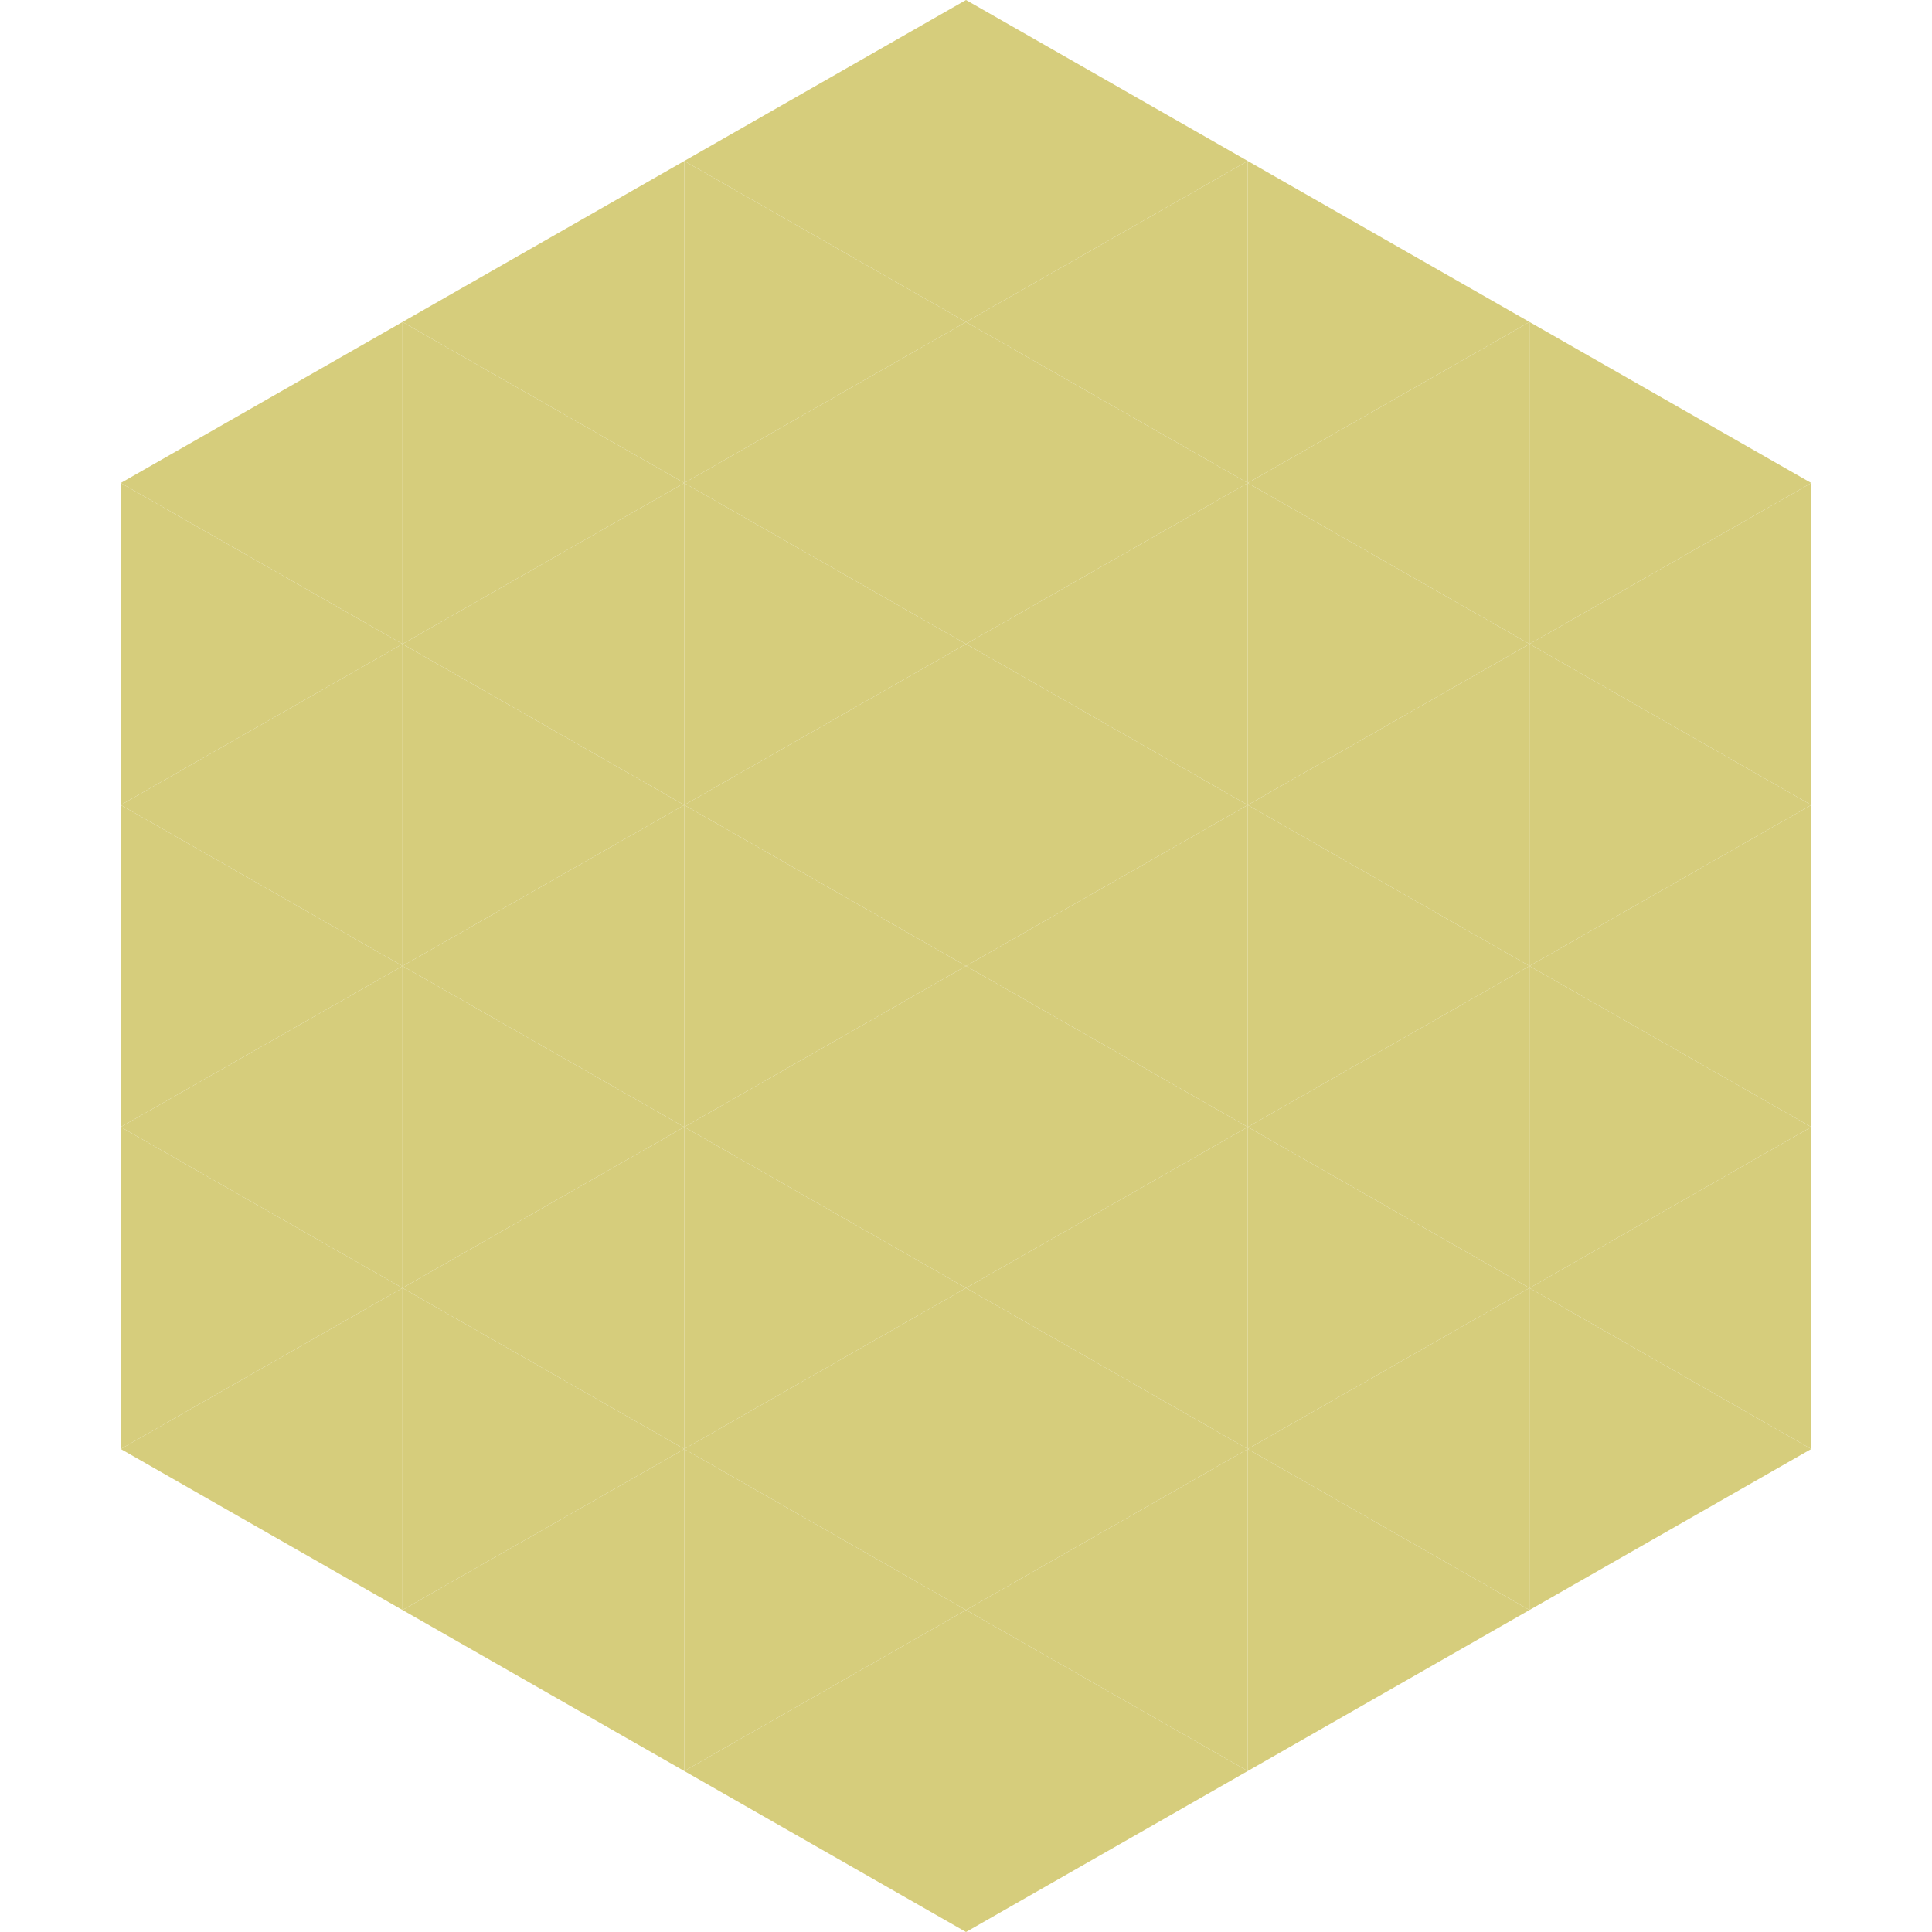
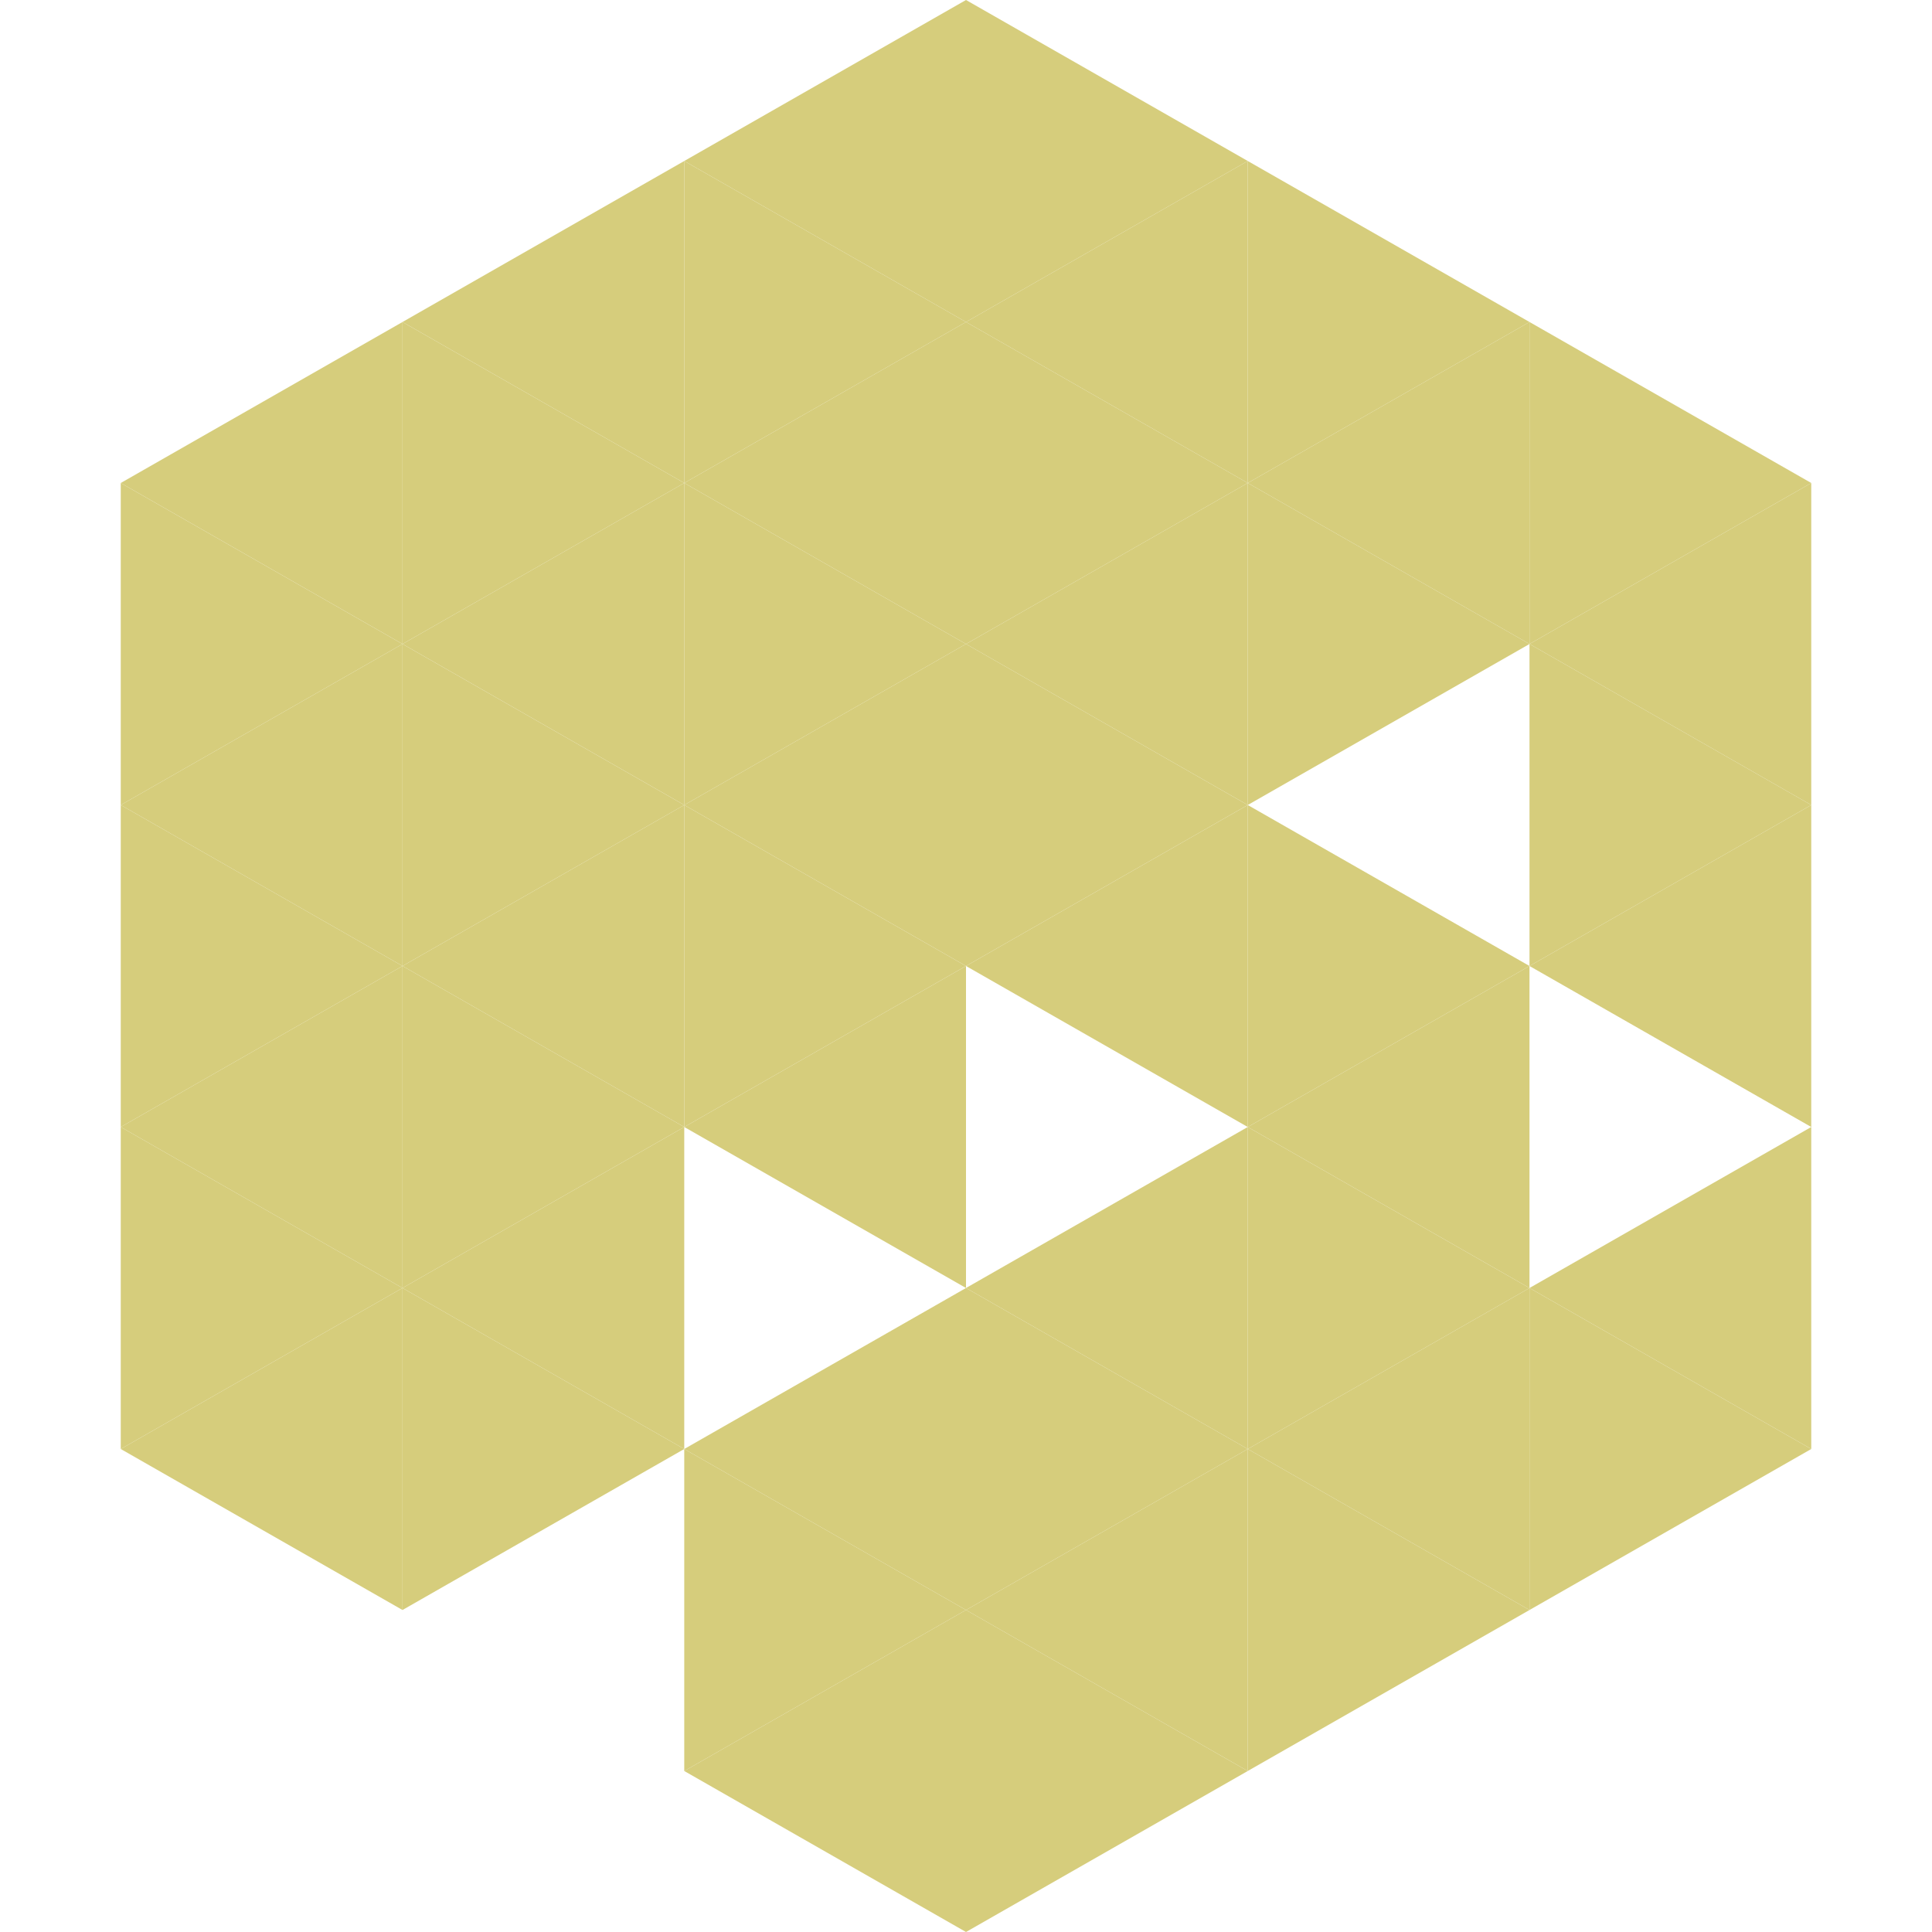
<svg xmlns="http://www.w3.org/2000/svg" width="240" height="240">
  <polygon points="50,40 15,60 50,80" style="fill:rgb(214,205,124)" />
  <polygon points="190,40 225,60 190,80" style="fill:rgb(214,205,124)" />
  <polygon points="15,60 50,80 15,100" style="fill:rgb(214,205,124)" />
  <polygon points="225,60 190,80 225,100" style="fill:rgb(214,205,124)" />
  <polygon points="50,80 15,100 50,120" style="fill:rgb(214,205,124)" />
  <polygon points="190,80 225,100 190,120" style="fill:rgb(214,205,124)" />
  <polygon points="15,100 50,120 15,140" style="fill:rgb(214,205,124)" />
  <polygon points="225,100 190,120 225,140" style="fill:rgb(214,205,124)" />
  <polygon points="50,120 15,140 50,160" style="fill:rgb(214,205,124)" />
-   <polygon points="190,120 225,140 190,160" style="fill:rgb(214,205,124)" />
  <polygon points="15,140 50,160 15,180" style="fill:rgb(214,205,124)" />
  <polygon points="225,140 190,160 225,180" style="fill:rgb(214,205,124)" />
  <polygon points="50,160 15,180 50,200" style="fill:rgb(214,205,124)" />
  <polygon points="190,160 225,180 190,200" style="fill:rgb(214,205,124)" />
  <polygon points="15,180 50,200 15,220" style="fill:rgb(255,255,255); fill-opacity:0" />
  <polygon points="225,180 190,200 225,220" style="fill:rgb(255,255,255); fill-opacity:0" />
  <polygon points="50,0 85,20 50,40" style="fill:rgb(255,255,255); fill-opacity:0" />
  <polygon points="190,0 155,20 190,40" style="fill:rgb(255,255,255); fill-opacity:0" />
  <polygon points="85,20 50,40 85,60" style="fill:rgb(214,205,124)" />
  <polygon points="155,20 190,40 155,60" style="fill:rgb(214,205,124)" />
  <polygon points="50,40 85,60 50,80" style="fill:rgb(214,205,124)" />
  <polygon points="190,40 155,60 190,80" style="fill:rgb(214,205,124)" />
  <polygon points="85,60 50,80 85,100" style="fill:rgb(214,205,124)" />
  <polygon points="155,60 190,80 155,100" style="fill:rgb(214,205,124)" />
  <polygon points="50,80 85,100 50,120" style="fill:rgb(214,205,124)" />
-   <polygon points="190,80 155,100 190,120" style="fill:rgb(214,205,124)" />
  <polygon points="85,100 50,120 85,140" style="fill:rgb(214,205,124)" />
  <polygon points="155,100 190,120 155,140" style="fill:rgb(214,205,124)" />
  <polygon points="50,120 85,140 50,160" style="fill:rgb(214,205,124)" />
  <polygon points="190,120 155,140 190,160" style="fill:rgb(214,205,124)" />
  <polygon points="85,140 50,160 85,180" style="fill:rgb(214,205,124)" />
  <polygon points="155,140 190,160 155,180" style="fill:rgb(214,205,124)" />
  <polygon points="50,160 85,180 50,200" style="fill:rgb(214,205,124)" />
  <polygon points="190,160 155,180 190,200" style="fill:rgb(214,205,124)" />
-   <polygon points="85,180 50,200 85,220" style="fill:rgb(214,205,124)" />
  <polygon points="155,180 190,200 155,220" style="fill:rgb(214,205,124)" />
  <polygon points="120,0 85,20 120,40" style="fill:rgb(214,205,124)" />
  <polygon points="120,0 155,20 120,40" style="fill:rgb(214,205,124)" />
  <polygon points="85,20 120,40 85,60" style="fill:rgb(214,205,124)" />
  <polygon points="155,20 120,40 155,60" style="fill:rgb(214,205,124)" />
  <polygon points="120,40 85,60 120,80" style="fill:rgb(214,205,124)" />
  <polygon points="120,40 155,60 120,80" style="fill:rgb(214,205,124)" />
  <polygon points="85,60 120,80 85,100" style="fill:rgb(214,205,124)" />
  <polygon points="155,60 120,80 155,100" style="fill:rgb(214,205,124)" />
  <polygon points="120,80 85,100 120,120" style="fill:rgb(214,205,124)" />
  <polygon points="120,80 155,100 120,120" style="fill:rgb(214,205,124)" />
  <polygon points="85,100 120,120 85,140" style="fill:rgb(214,205,124)" />
  <polygon points="155,100 120,120 155,140" style="fill:rgb(214,205,124)" />
  <polygon points="120,120 85,140 120,160" style="fill:rgb(214,205,124)" />
-   <polygon points="120,120 155,140 120,160" style="fill:rgb(214,205,124)" />
-   <polygon points="85,140 120,160 85,180" style="fill:rgb(214,205,124)" />
  <polygon points="155,140 120,160 155,180" style="fill:rgb(214,205,124)" />
  <polygon points="120,160 85,180 120,200" style="fill:rgb(214,205,124)" />
  <polygon points="120,160 155,180 120,200" style="fill:rgb(214,205,124)" />
  <polygon points="85,180 120,200 85,220" style="fill:rgb(214,205,124)" />
  <polygon points="155,180 120,200 155,220" style="fill:rgb(214,205,124)" />
  <polygon points="120,200 85,220 120,240" style="fill:rgb(214,205,124)" />
  <polygon points="120,200 155,220 120,240" style="fill:rgb(214,205,124)" />
  <polygon points="85,220 120,240 85,260" style="fill:rgb(255,255,255); fill-opacity:0" />
  <polygon points="155,220 120,240 155,260" style="fill:rgb(255,255,255); fill-opacity:0" />
</svg>